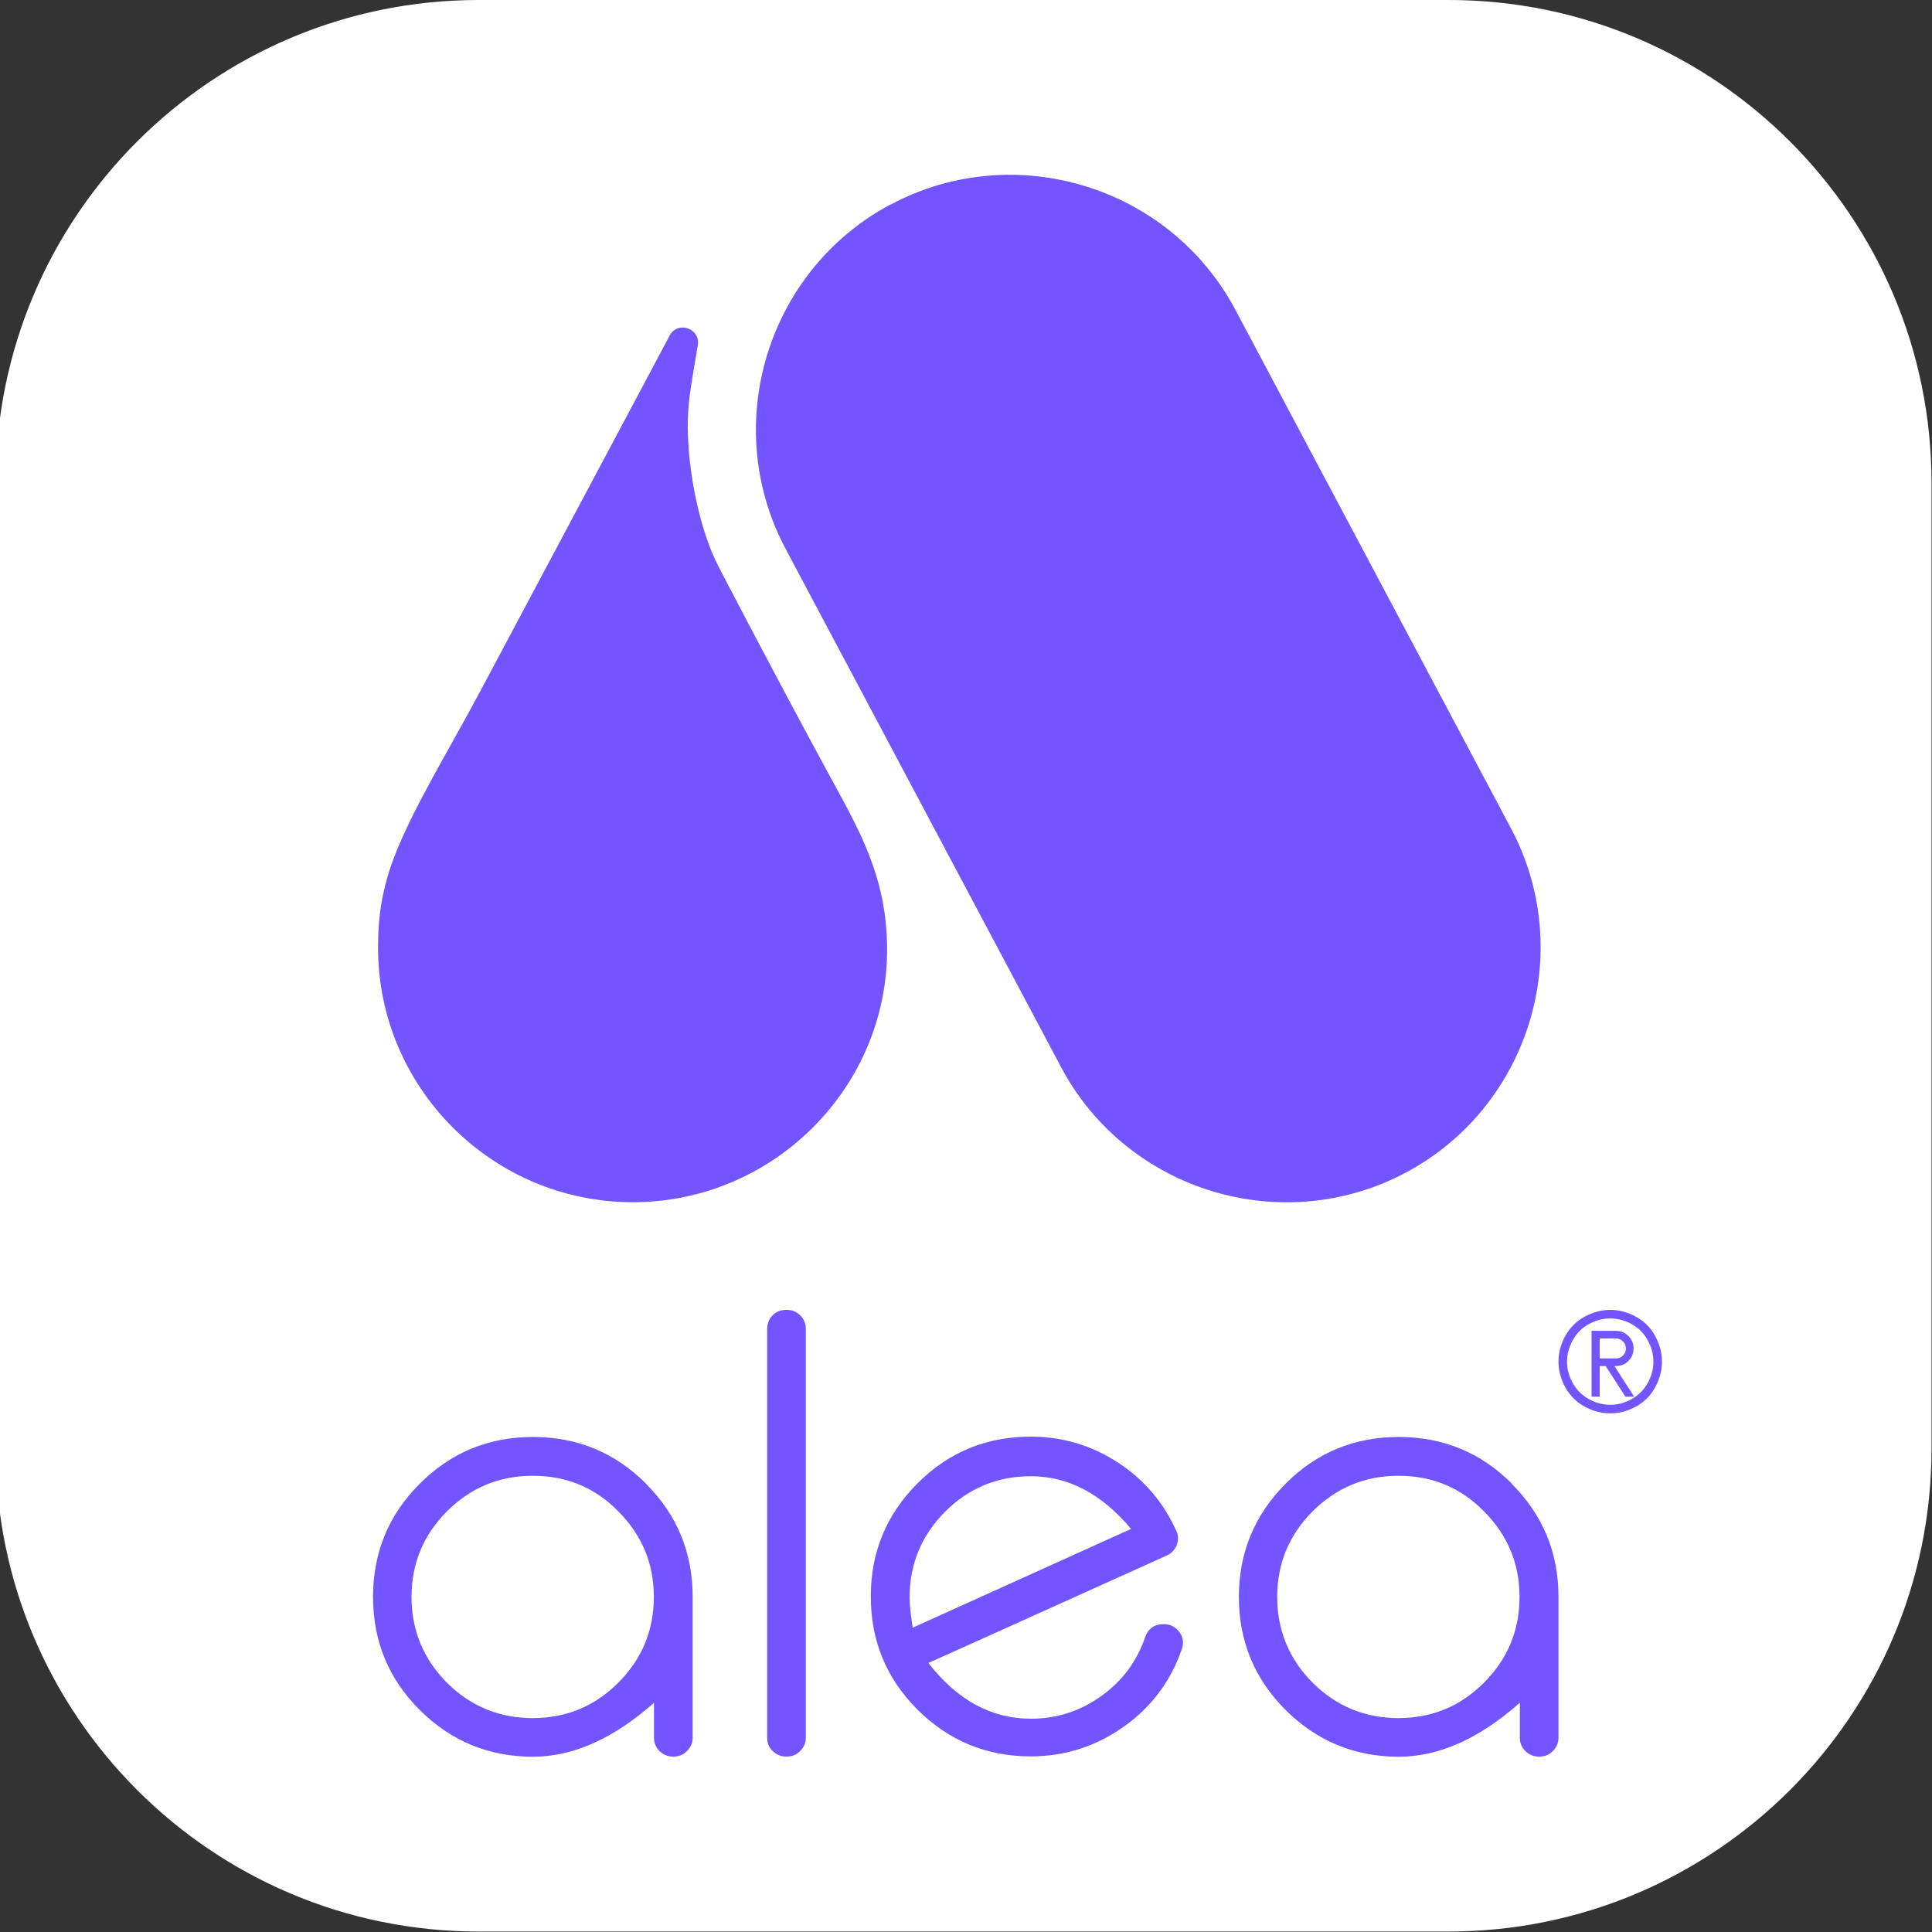
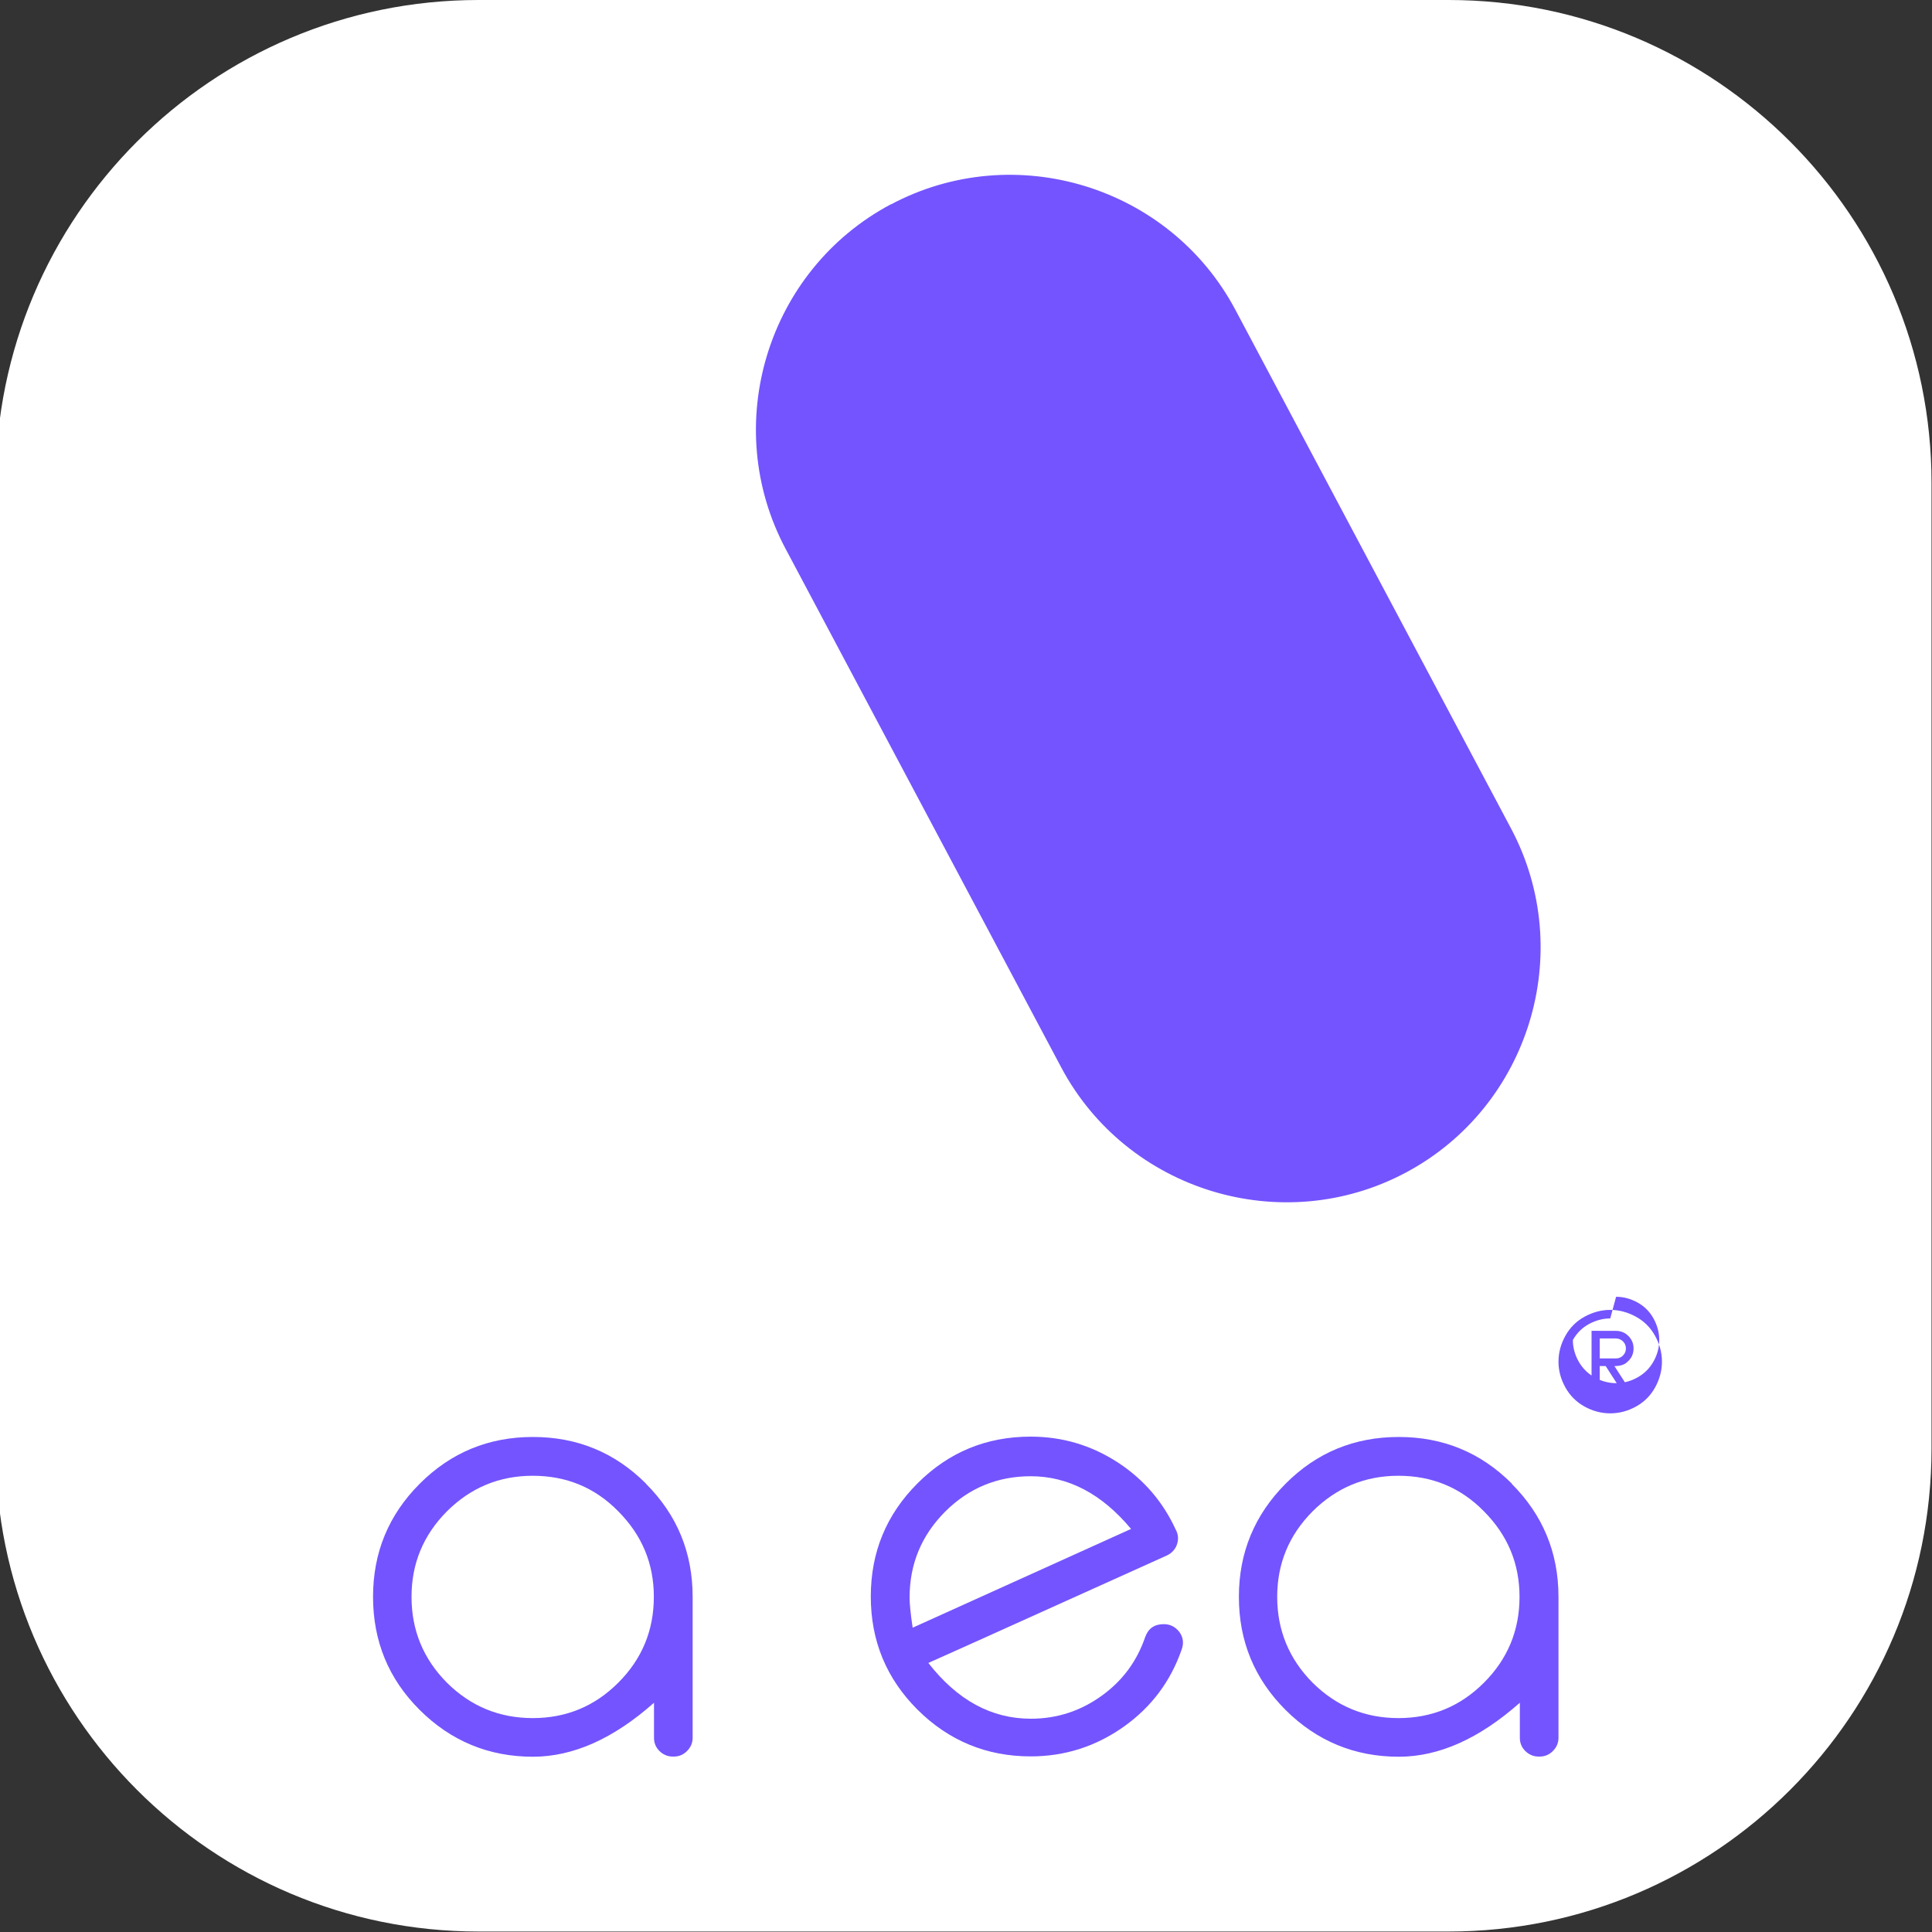
<svg xmlns="http://www.w3.org/2000/svg" width="100%" height="100%" viewBox="0 0 2709 2709" version="1.1" xml:space="preserve" style="fill-rule:evenodd;clip-rule:evenodd;stroke-linejoin:round;stroke-miterlimit:2;">
  <rect x="0" y="0" width="2709" height="2709" fill="#333333" stroke="none" />
  <path d="M2708.33,677.083c0,-373.692 -303.391,-677.083 -677.083,-677.083l-1360.27,0c-373.692,0 -677.083,303.391 -677.083,677.083l0,1354.17c0,373.692 303.391,677.083 677.083,677.083l1360.27,0c373.692,0 677.083,-303.391 677.083,-677.083l0,-1354.17Z" style="fill:#fff;" />
  <g>
    <path d="M1249.1,286.471c-173.406,92.256 -239.819,309.635 -147.564,483.042l386.476,727.167c92.26,173.406 309.639,239.819 483.041,147.564c173.407,-92.255 239.825,-309.411 147.565,-482.813l-386.476,-727.171c-92.255,-173.402 -309.635,-239.82 -483.042,-147.565" style="fill:#7454ff;fill-rule:nonzero;" />
-     <path d="M1006.11,791.273c-18.363,-34.681 -37.174,-102.683 -41.027,-170.914c-2.95,-52.588 4.077,-78.202 13.373,-136.456c3.853,-23.573 -28.335,-34.453 -39.444,-13.373c-85.909,161.39 -184.058,345.448 -264.753,497.095c-44.653,83.868 -95.885,166.603 -121.951,235.286c-18.587,48.963 -22.212,88.858 -22.212,125.804c-0,196.751 160.485,357.009 357.237,357.009c196.751,-0 358.145,-160.71 356.556,-357.461c-0.908,-100.419 -40.119,-166.152 -82.055,-243.221c-74.577,-136.913 -155.952,-293.769 -155.952,-293.769" style="fill:#7454ff;fill-rule:nonzero;" />
    <path d="M905.693,2080.39c43.748,43.749 65.509,96.566 65.509,158.673l-0,197.66c-0,7.251 -2.721,13.373 -7.936,18.587c-5.209,5.214 -11.332,7.707 -18.587,7.707l-1.356,0c-7.255,0 -13.377,-2.721 -18.587,-7.707c-5.214,-5.214 -7.707,-11.336 -7.707,-18.587l0,-49.191c-56.67,50.324 -113.34,75.709 -169.781,75.709c-61.88,0 -114.924,-21.984 -158.669,-65.509c-43.749,-43.521 -65.509,-96.561 -65.509,-158.669c0,-62.107 21.76,-114.924 65.509,-158.673c43.745,-43.749 96.561,-65.509 158.669,-65.509c62.107,0 114.924,21.76 158.673,65.509l-0.228,0Zm-279.036,38.763c-33.092,33.321 -49.638,73.216 -49.638,119.91c-0,46.694 16.546,87.042 49.638,120.362c33.321,33.097 73.445,49.644 120.367,49.644c46.918,-0 86.813,-16.547 119.91,-49.644c33.321,-33.32 49.867,-73.44 49.867,-120.362c-0,-46.922 -16.775,-86.589 -49.867,-119.91c-32.64,-33.32 -72.764,-49.871 -119.91,-49.871c-47.15,-0 -87.046,16.774 -120.367,49.871Z" style="fill:#7454ff;fill-rule:nonzero;" />
-     <path d="M1103.35,1836.69c7.255,-0 13.373,2.493 18.588,7.479c5.214,5.214 7.935,11.56 7.935,19.043l-0,573.484c-0,7.251 -2.721,13.373 -7.935,18.587c-5.215,5.215 -11.333,7.707 -18.588,7.707l-1.36,0c-7.255,0 -13.373,-2.721 -18.587,-7.707c-5.214,-5.214 -7.707,-11.336 -7.707,-18.587l-0,-573.484c-0,-7.483 2.721,-13.829 7.707,-19.043c5.214,-4.986 11.332,-7.479 18.587,-7.479l1.36,-0Z" style="fill:#7454ff;fill-rule:nonzero;" />
    <path d="M1649.18,2145.87c3.173,6.574 3.401,13.373 0.908,20.399c-2.493,6.575 -7.255,11.561 -13.829,14.734c-40.571,18.363 -93.84,42.388 -159.806,72.084c-82.055,37.174 -140.309,63.24 -174.762,78.654c40.575,52.136 88.401,78.202 143.711,78.202c36.722,-0 70.043,-10.88 99.962,-32.641c28.787,-20.851 48.735,-48.054 60.295,-81.603c4.306,-12.236 12.921,-18.359 26.066,-18.359c9.296,0 16.551,3.853 22.217,11.332c5.214,7.483 6.118,15.642 2.945,24.258c-15.414,44.425 -42.16,80.243 -80.467,107.669c-39.443,28.107 -83.192,42.16 -131.246,42.16c-61.88,0 -114.925,-21.988 -158.669,-65.509c-43.749,-43.749 -65.509,-96.561 -65.509,-158.669c-0,-62.112 21.76,-114.924 65.509,-158.673c43.744,-43.749 96.561,-65.509 158.669,-65.509c44.657,0 85.456,12.241 122.631,36.494c36.265,23.801 63.24,55.309 81.151,94.748l0.224,0.229Zm-203.778,-75.938c-46.922,0 -87.041,16.551 -120.367,49.872c-33.092,33.321 -49.638,73.44 -49.638,120.362c-0,8.387 1.36,22.44 4.305,42.16l306.238,-138.497c-41.028,-49.187 -87.95,-73.897 -140.766,-73.897l0.228,0Z" style="fill:#7454ff;fill-rule:nonzero;" />
    <path d="M2119.53,2080.39c43.749,43.749 65.733,96.566 65.733,158.673l0,197.66c0,7.251 -2.716,13.373 -7.93,18.587c-5.214,5.214 -11.333,7.707 -18.588,7.707l-1.36,0c-7.255,0 -13.373,-2.721 -18.587,-7.707c-5.214,-5.214 -7.707,-11.336 -7.707,-18.587l-0,-49.191c-56.894,50.324 -113.335,75.709 -169.777,75.709c-61.884,0 -114.924,-21.984 -158.673,-65.509c-43.749,-43.745 -65.509,-96.561 -65.509,-158.669c-0,-62.107 21.988,-114.924 65.509,-158.673c43.52,-43.749 96.561,-65.509 158.673,-65.509c62.108,0 114.919,21.76 158.668,65.509l-0.452,0Zm-279.035,38.763c-33.092,33.321 -49.643,73.216 -49.643,119.91c0,46.694 16.551,87.042 49.643,120.362c33.321,33.097 73.44,49.644 120.362,49.644c46.922,-0 86.818,-16.547 119.91,-49.644c33.321,-33.32 49.872,-73.44 49.872,-120.362c-0,-46.922 -16.775,-86.589 -49.872,-119.91c-32.64,-33.32 -72.759,-49.871 -119.91,-49.871c-47.146,-0 -87.041,16.774 -120.362,49.871Z" style="fill:#7454ff;fill-rule:nonzero;" />
-     <path d="M2257.84,1836.69c12.186,-0 24.075,3.128 35.663,9.369c11.579,6.237 20.624,15.186 27.098,26.824c6.483,11.66 9.734,23.792 9.734,36.393c0,12.478 -3.187,24.5 -9.542,36.065c-6.37,11.551 -15.318,20.518 -26.847,26.883c-11.519,6.365 -23.564,9.529 -36.106,9.529c-12.542,-0 -24.573,-3.164 -36.069,-9.529c-11.492,-6.365 -20.455,-15.332 -26.879,-26.883c-6.414,-11.565 -9.629,-23.587 -9.629,-36.065c0,-12.601 3.251,-24.733 9.771,-36.393c6.511,-11.638 15.565,-20.587 27.143,-26.824c11.593,-6.241 23.477,-9.369 35.663,-9.369Zm0,11.985c-10.209,0 -20.121,2.603 -29.759,7.821c-9.638,5.237 -17.186,12.697 -22.646,22.427c-5.461,9.73 -8.2,19.843 -8.2,30.353c-0,10.442 2.689,20.464 8.058,30.029c5.379,9.565 12.862,17.039 22.464,22.427c9.615,5.365 19.637,8.054 30.083,8.054c10.451,-0 20.468,-2.689 30.07,-8.054c9.616,-5.388 17.09,-12.862 22.432,-22.427c5.346,-9.565 8.008,-19.587 8.008,-30.029c-0,-10.51 -2.712,-20.623 -8.15,-30.353c-5.424,-9.73 -12.98,-17.19 -22.646,-22.427c-9.661,-5.218 -19.564,-7.821 -29.714,-7.821Zm-26.203,17.368l34.485,0.091c6.785,0.055 12.556,2.493 17.291,7.296c4.748,4.799 7.118,10.566 7.118,17.295c-0,7.675 -2.94,14.022 -8.83,19.008c-3.845,3.835 -9.903,5.748 -18.186,5.748l0.183,-0l27.737,42.959l-12.259,-0l-27.723,-42.959l-8.378,-0l-0,42.959l-11.438,-0l0,-92.397Zm34.485,38.722c3.785,-0.055 7.023,-1.47 9.726,-4.219c2.639,-2.707 3.963,-5.981 3.963,-9.821c-0,-3.785 -1.324,-7.022 -3.963,-9.729c-2.703,-2.694 -5.941,-4.109 -9.726,-4.237l-23.047,-0l-0,28.006l23.047,0Z" style="fill:#7454ff;fill-rule:nonzero;" />
+     <path d="M2257.84,1836.69c12.186,-0 24.075,3.128 35.663,9.369c11.579,6.237 20.624,15.186 27.098,26.824c6.483,11.66 9.734,23.792 9.734,36.393c0,12.478 -3.187,24.5 -9.542,36.065c-6.37,11.551 -15.318,20.518 -26.847,26.883c-11.519,6.365 -23.564,9.529 -36.106,9.529c-12.542,-0 -24.573,-3.164 -36.069,-9.529c-11.492,-6.365 -20.455,-15.332 -26.879,-26.883c-6.414,-11.565 -9.629,-23.587 -9.629,-36.065c0,-12.601 3.251,-24.733 9.771,-36.393c6.511,-11.638 15.565,-20.587 27.143,-26.824c11.593,-6.241 23.477,-9.369 35.663,-9.369Zm0,11.985c-10.209,0 -20.121,2.603 -29.759,7.821c-9.638,5.237 -17.186,12.697 -22.646,22.427c-0,10.442 2.689,20.464 8.058,30.029c5.379,9.565 12.862,17.039 22.464,22.427c9.615,5.365 19.637,8.054 30.083,8.054c10.451,-0 20.468,-2.689 30.07,-8.054c9.616,-5.388 17.09,-12.862 22.432,-22.427c5.346,-9.565 8.008,-19.587 8.008,-30.029c-0,-10.51 -2.712,-20.623 -8.15,-30.353c-5.424,-9.73 -12.98,-17.19 -22.646,-22.427c-9.661,-5.218 -19.564,-7.821 -29.714,-7.821Zm-26.203,17.368l34.485,0.091c6.785,0.055 12.556,2.493 17.291,7.296c4.748,4.799 7.118,10.566 7.118,17.295c-0,7.675 -2.94,14.022 -8.83,19.008c-3.845,3.835 -9.903,5.748 -18.186,5.748l0.183,-0l27.737,42.959l-12.259,-0l-27.723,-42.959l-8.378,-0l-0,42.959l-11.438,-0l0,-92.397Zm34.485,38.722c3.785,-0.055 7.023,-1.47 9.726,-4.219c2.639,-2.707 3.963,-5.981 3.963,-9.821c-0,-3.785 -1.324,-7.022 -3.963,-9.729c-2.703,-2.694 -5.941,-4.109 -9.726,-4.237l-23.047,-0l-0,28.006l23.047,0Z" style="fill:#7454ff;fill-rule:nonzero;" />
  </g>
</svg>